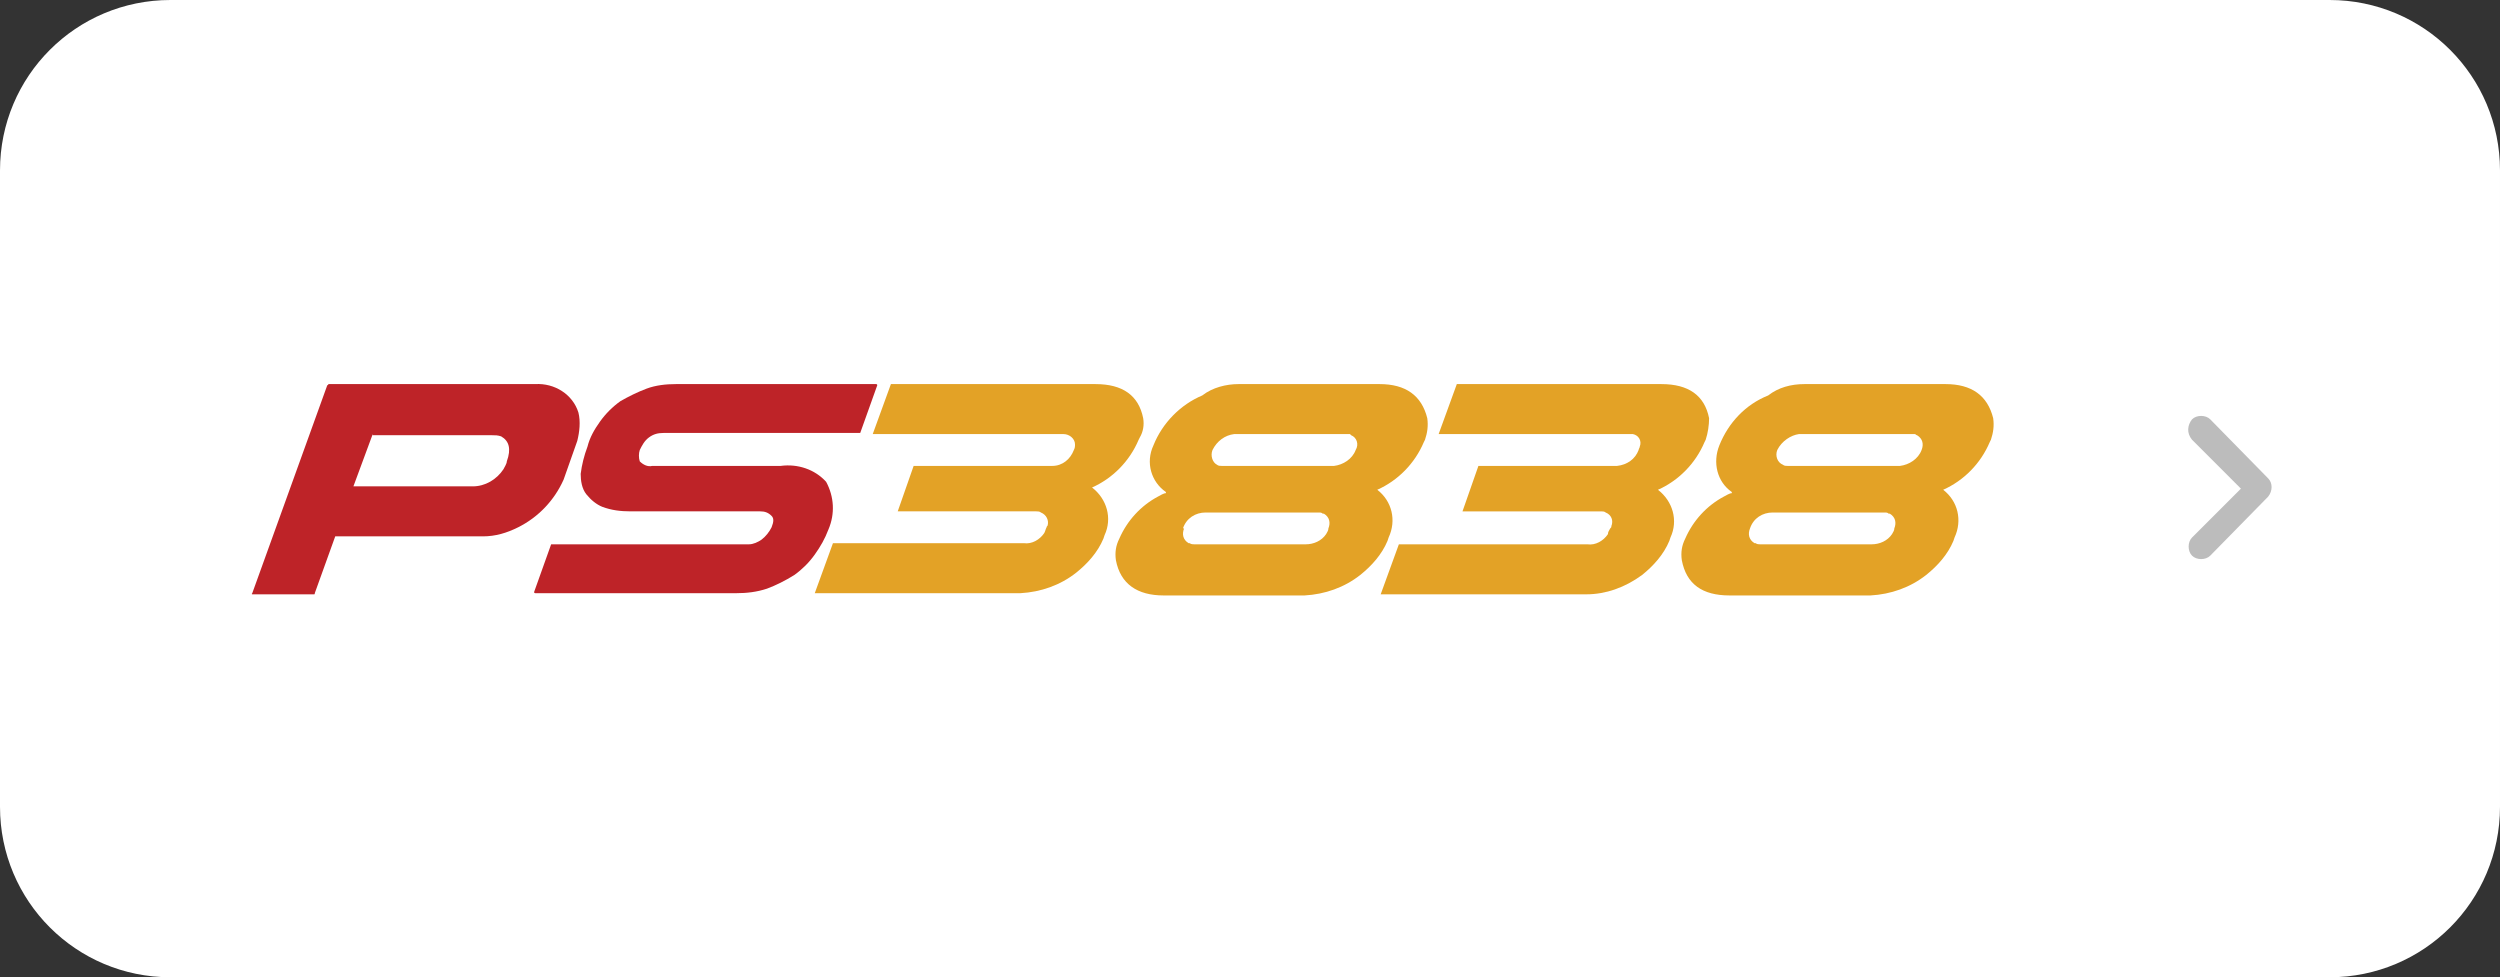
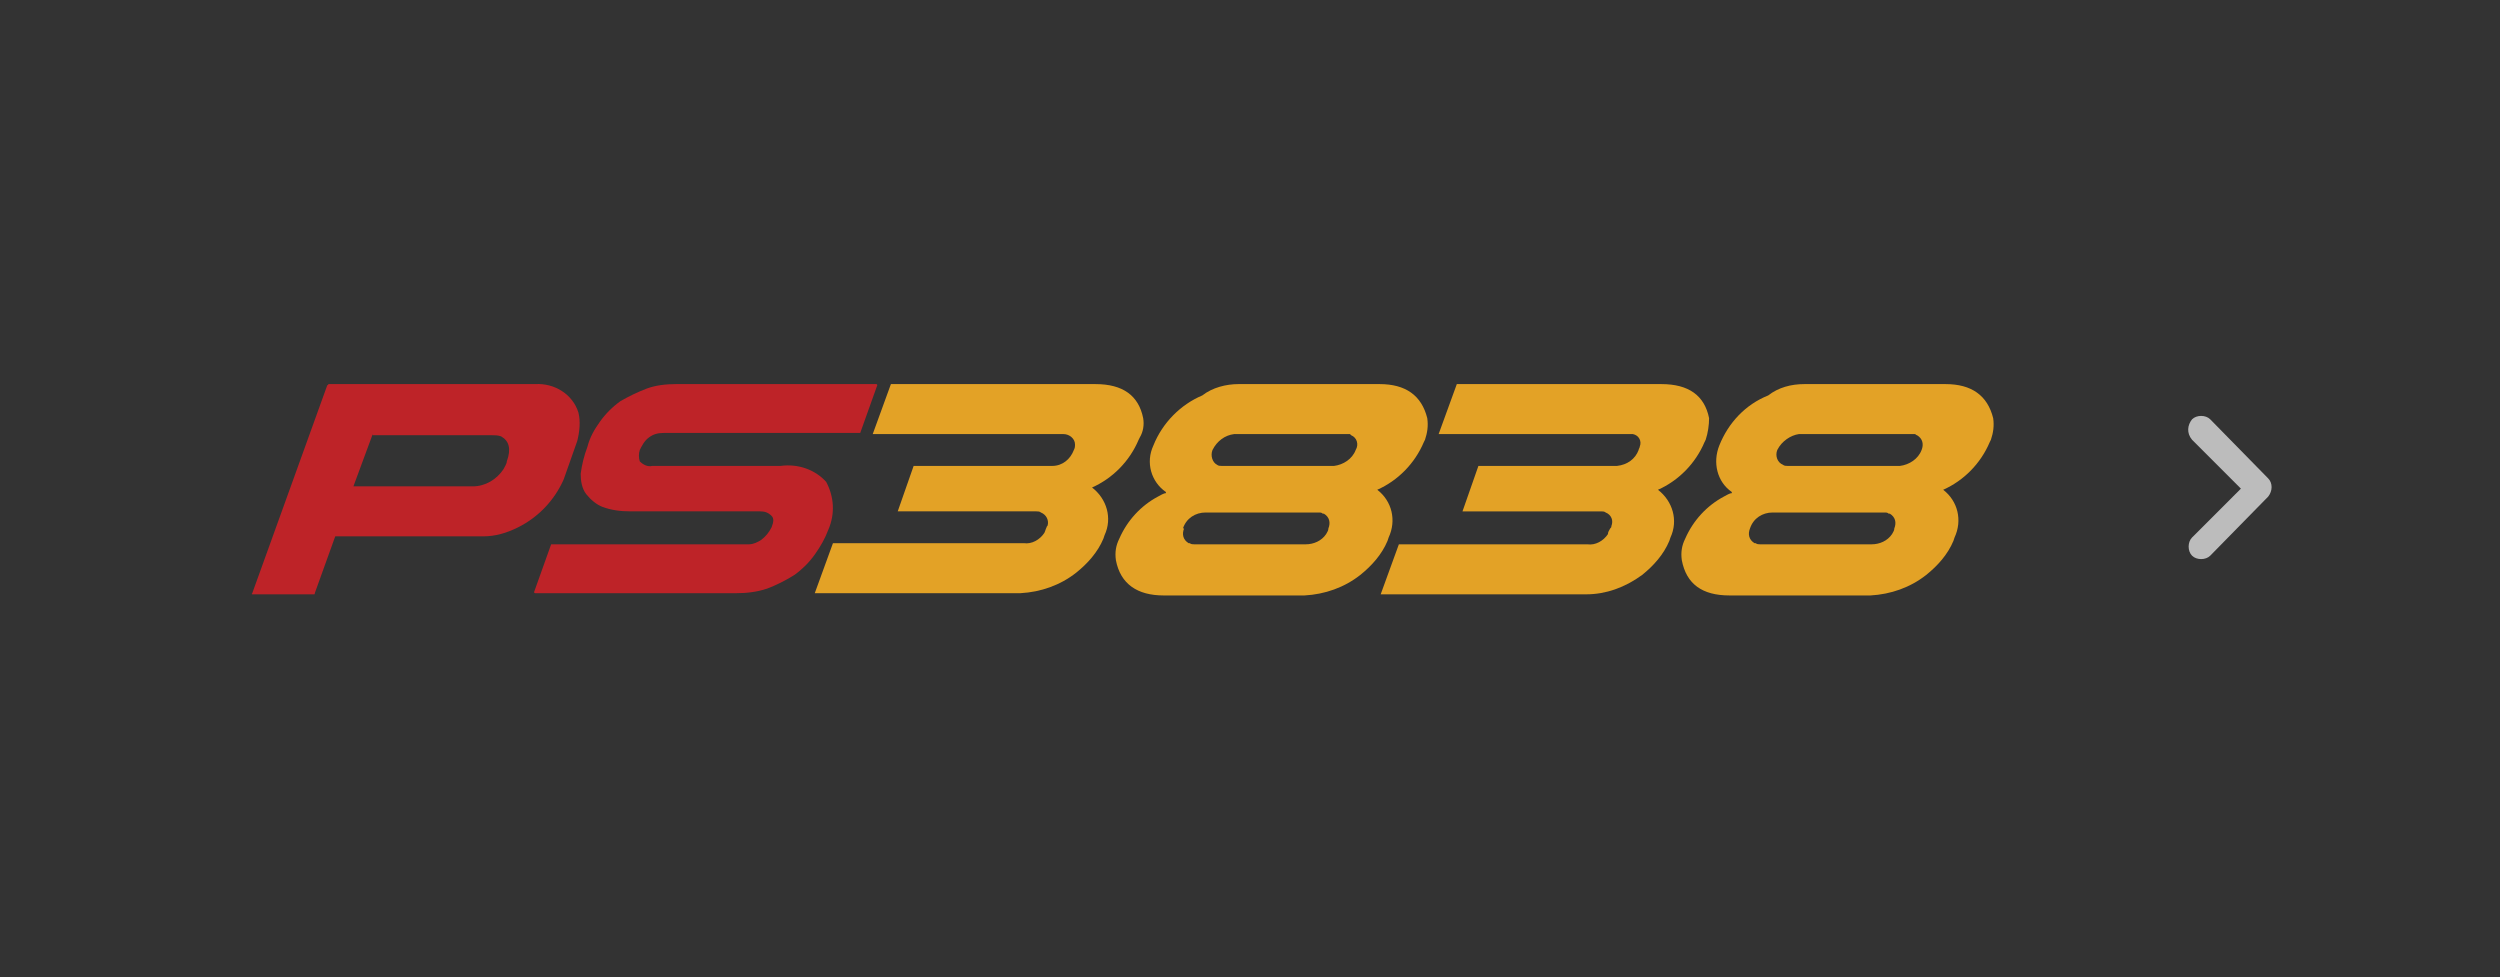
<svg xmlns="http://www.w3.org/2000/svg" version="1.1" id="Layer_1" x="0px" y="0px" viewBox="0 0 220 86" style="enable-background:new 0 0 220 86;" xml:space="preserve">
  <rect x="0" y="0" width="220" height="86" fill="#333333" stroke="none" />
  <style type="text/css">
	.st0{fill:#FFFFFF;}
	.st1{fill:#BCBCBC;}
	.st2{fill:#E3A226;}
	.st3{fill:#BE2328;}
</style>
  <g id="Layer_2_00000110448474320085332700000013192628403398707605_">
    <g id="Layer_1-2">
-       <path class="st0" d="M15,0h190c8.3,0,15,6.7,15,15v56c0,8.3-6.7,15-15,15H15C6.7,86,0,79.3,0,71V15C0,6.7,6.7,0,15,0z" />
      <path class="st1" d="M192.9,38.7l4.3,4.3l-4.3,4.3c-0.4,0.4-0.4,1.2,0,1.6c0,0,0,0,0,0c0.4,0.4,1.2,0.4,1.6,0l5.1-5.2    c0.4-0.5,0.4-1.2,0-1.6l-5.1-5.2c-0.4-0.4-1.2-0.4-1.6,0C192.5,37.4,192.4,38.1,192.9,38.7C192.9,38.6,192.9,38.6,192.9,38.7z" />
      <g id="pc">
        <path class="st2" d="M109,33.8h12.4c2.3,0,3.7,1,4.2,3c0.1,0.7,0,1.3-0.2,1.9l-0.1,0.2c-0.8,1.9-2.3,3.4-4.1,4.2     c1.3,1,1.7,2.7,1,4.2l-0.1,0.3c-0.5,1.2-1.4,2.2-2.4,3c-1.4,1.1-3.1,1.7-4.9,1.8h-12.4c-2.3,0-3.8-1-4.2-3.1     c-0.1-0.7,0-1.3,0.3-1.9c0.7-1.6,1.9-2.9,3.4-3.7c0.2-0.1,0.5-0.3,0.7-0.3v-0.1c-1.3-0.9-1.8-2.6-1.1-4.1l0,0     c0.8-2,2.4-3.6,4.3-4.4C106.7,34.1,107.9,33.8,109,33.8z M106.7,39.6c-0.2,0.5,0,1.1,0.4,1.3l0,0c0.1,0.1,0.3,0.1,0.4,0.1h9.9     c0.8-0.1,1.6-0.6,1.9-1.4c0.3-0.5,0.1-1.1-0.4-1.3l-0.1-0.1h-10.2C107.8,38.3,107.1,38.8,106.7,39.6L106.7,39.6z M104.2,46.5     c-0.2,0.5-0.1,1,0.4,1.3h0.1c0.1,0.1,0.3,0.1,0.4,0.1h9.8c0.7,0,1.4-0.3,1.8-0.9c0.1-0.2,0.2-0.3,0.2-0.5c0.2-0.5,0.1-1-0.4-1.3     h-0.1c-0.1-0.1-0.2-0.1-0.4-0.1h-9.9c-0.9,0-1.7,0.5-2,1.4L104.2,46.5z" />
        <path class="st2" d="M100.6,36.8c-0.4-2-1.8-3-4.2-3h-18l-1.6,4.4h16.8c0.5,0,1,0.4,1,0.9c0,0.2,0,0.3-0.1,0.5     c-0.3,0.8-1,1.4-1.9,1.4H80.4L79,45h12.2c0.1,0,0.3,0,0.4,0.1c0.5,0.2,0.7,0.7,0.6,1.1c0,0.1-0.1,0.1-0.1,0.2     c-0.1,0.2-0.1,0.3-0.2,0.5c-0.4,0.6-1.1,1-1.8,0.9H73.3l-1.6,4.4h18.1c1.8-0.1,3.5-0.7,4.9-1.8c1-0.8,1.9-1.8,2.4-3l0.1-0.3     c0.7-1.5,0.2-3.2-1.1-4.2c1.8-0.8,3.3-2.3,4.1-4.2l0.1-0.2C100.6,38,100.7,37.4,100.6,36.8z" />
        <path class="st2" d="M158.8,33.8h12.4c2.3,0,3.7,1,4.2,3c0.1,0.7,0,1.3-0.2,1.9l-0.1,0.2c-0.8,1.9-2.3,3.4-4.1,4.2     c1.3,1,1.7,2.7,1,4.2l-0.1,0.3c-0.5,1.2-1.4,2.2-2.4,3c-1.4,1.1-3.1,1.7-4.9,1.8h-12.4c-2.4,0-3.8-1-4.2-3.1     c-0.1-0.7,0-1.3,0.3-1.9c0.7-1.6,1.9-2.9,3.4-3.7c0.2-0.1,0.5-0.3,0.7-0.3v-0.1c-1.3-0.9-1.7-2.6-1.1-4.1l0,0     c0.8-2,2.3-3.6,4.3-4.4C156.5,34.1,157.6,33.8,158.8,33.8z M156.4,39.6c-0.2,0.5,0,1.1,0.5,1.3c0.1,0.1,0.3,0.1,0.4,0.1h9.9     c0.8-0.1,1.6-0.6,1.9-1.4c0.2-0.5,0.1-1-0.4-1.3c-0.1,0-0.1-0.1-0.2-0.1h-10.2C157.6,38.3,156.8,38.8,156.4,39.6z M154,46.5     c-0.2,0.5-0.1,1,0.4,1.3h0.1c0.1,0.1,0.3,0.1,0.4,0.1h9.8c0.7,0,1.4-0.3,1.8-0.9c0.1-0.2,0.2-0.3,0.2-0.5c0.2-0.5,0.1-1-0.4-1.3     c0,0,0,0,0,0h-0.1c-0.1-0.1-0.2-0.1-0.4-0.1H156C155.1,45.1,154.3,45.6,154,46.5z" />
        <path class="st2" d="M150.4,36.8c-0.4-2-1.8-3-4.2-3h-18l-1.6,4.4h16.8c0.1,0,0.2,0,0.3,0c0.5,0.1,0.8,0.6,0.6,1.1     c0,0.1-0.1,0.2-0.1,0.3c-0.3,0.8-1,1.3-1.9,1.4h-12.2l-1.4,4h12.2c0.1,0,0.3,0,0.4,0.1c0.5,0.2,0.7,0.7,0.5,1.2c0,0,0,0,0,0     c0,0.1,0,0.1-0.1,0.2c-0.1,0.2-0.2,0.3-0.2,0.5c-0.4,0.6-1.1,1-1.8,0.9h-16.6l-1.6,4.4h18.1c1.7,0,3.4-0.6,4.9-1.7     c1-0.8,1.9-1.8,2.4-3l0.1-0.3c0.7-1.5,0.2-3.2-1.1-4.2c1.8-0.8,3.3-2.3,4.1-4.2l0.1-0.2C150.3,38.1,150.4,37.4,150.4,36.8z" />
        <path class="st3" d="M28.9,33.8h18.2c1.7-0.1,3.3,0.9,3.8,2.5c0.2,0.8,0.1,1.7-0.1,2.5l-1.2,3.4c-0.8,1.8-2.2,3.3-4,4.2     c-1,0.5-2,0.8-3.1,0.8h-13l-1.8,5c0,0.1,0,0.1-0.1,0.1h-5.4c0,0-0.1,0,0-0.1l6.6-18.3C28.9,33.9,28.9,33.8,28.9,33.8z M32.8,38.2     l-1.7,4.6h10.5c1.1,0,2.1-0.6,2.7-1.5c0.1-0.2,0.3-0.5,0.3-0.7c0.4-1.1,0.2-1.8-0.5-2.2c-0.3-0.1-0.5-0.1-0.8-0.1H32.8z" />
        <path class="st3" d="M72.7,42.4c-1-1.1-2.5-1.6-4-1.4H57.4c-0.4,0.1-0.8-0.1-1.1-0.4c-0.1-0.3-0.1-0.7,0-1     c0.2-0.4,0.4-0.8,0.8-1.1c0.4-0.3,0.8-0.4,1.3-0.4h17.3l1.5-4.2c0,0,0-0.1-0.1-0.1H59.5c-0.9,0-1.8,0.1-2.6,0.4     c-0.8,0.3-1.6,0.7-2.3,1.1c-0.7,0.5-1.3,1.1-1.8,1.8c-0.5,0.7-0.9,1.4-1.1,2.2c-0.3,0.8-0.5,1.6-0.6,2.4c0,0.6,0.1,1.3,0.5,1.8     c0.4,0.5,0.9,0.9,1.4,1.1c0.8,0.3,1.6,0.4,2.5,0.4h11.4c0.4,0,0.7,0.1,1,0.4c0.2,0.2,0.2,0.5,0,1c-0.2,0.4-0.5,0.8-0.9,1.1     c-0.3,0.2-0.7,0.4-1.1,0.4H48.5L47,52.1c0,0,0,0.1,0.1,0.1h17.7c0.9,0,1.8-0.1,2.7-0.4c0.8-0.3,1.6-0.7,2.4-1.2     c0.7-0.5,1.3-1.1,1.8-1.8c0.5-0.7,0.9-1.4,1.2-2.2C73.5,45.2,73.4,43.7,72.7,42.4z" />
      </g>
    </g>
  </g>
</svg>